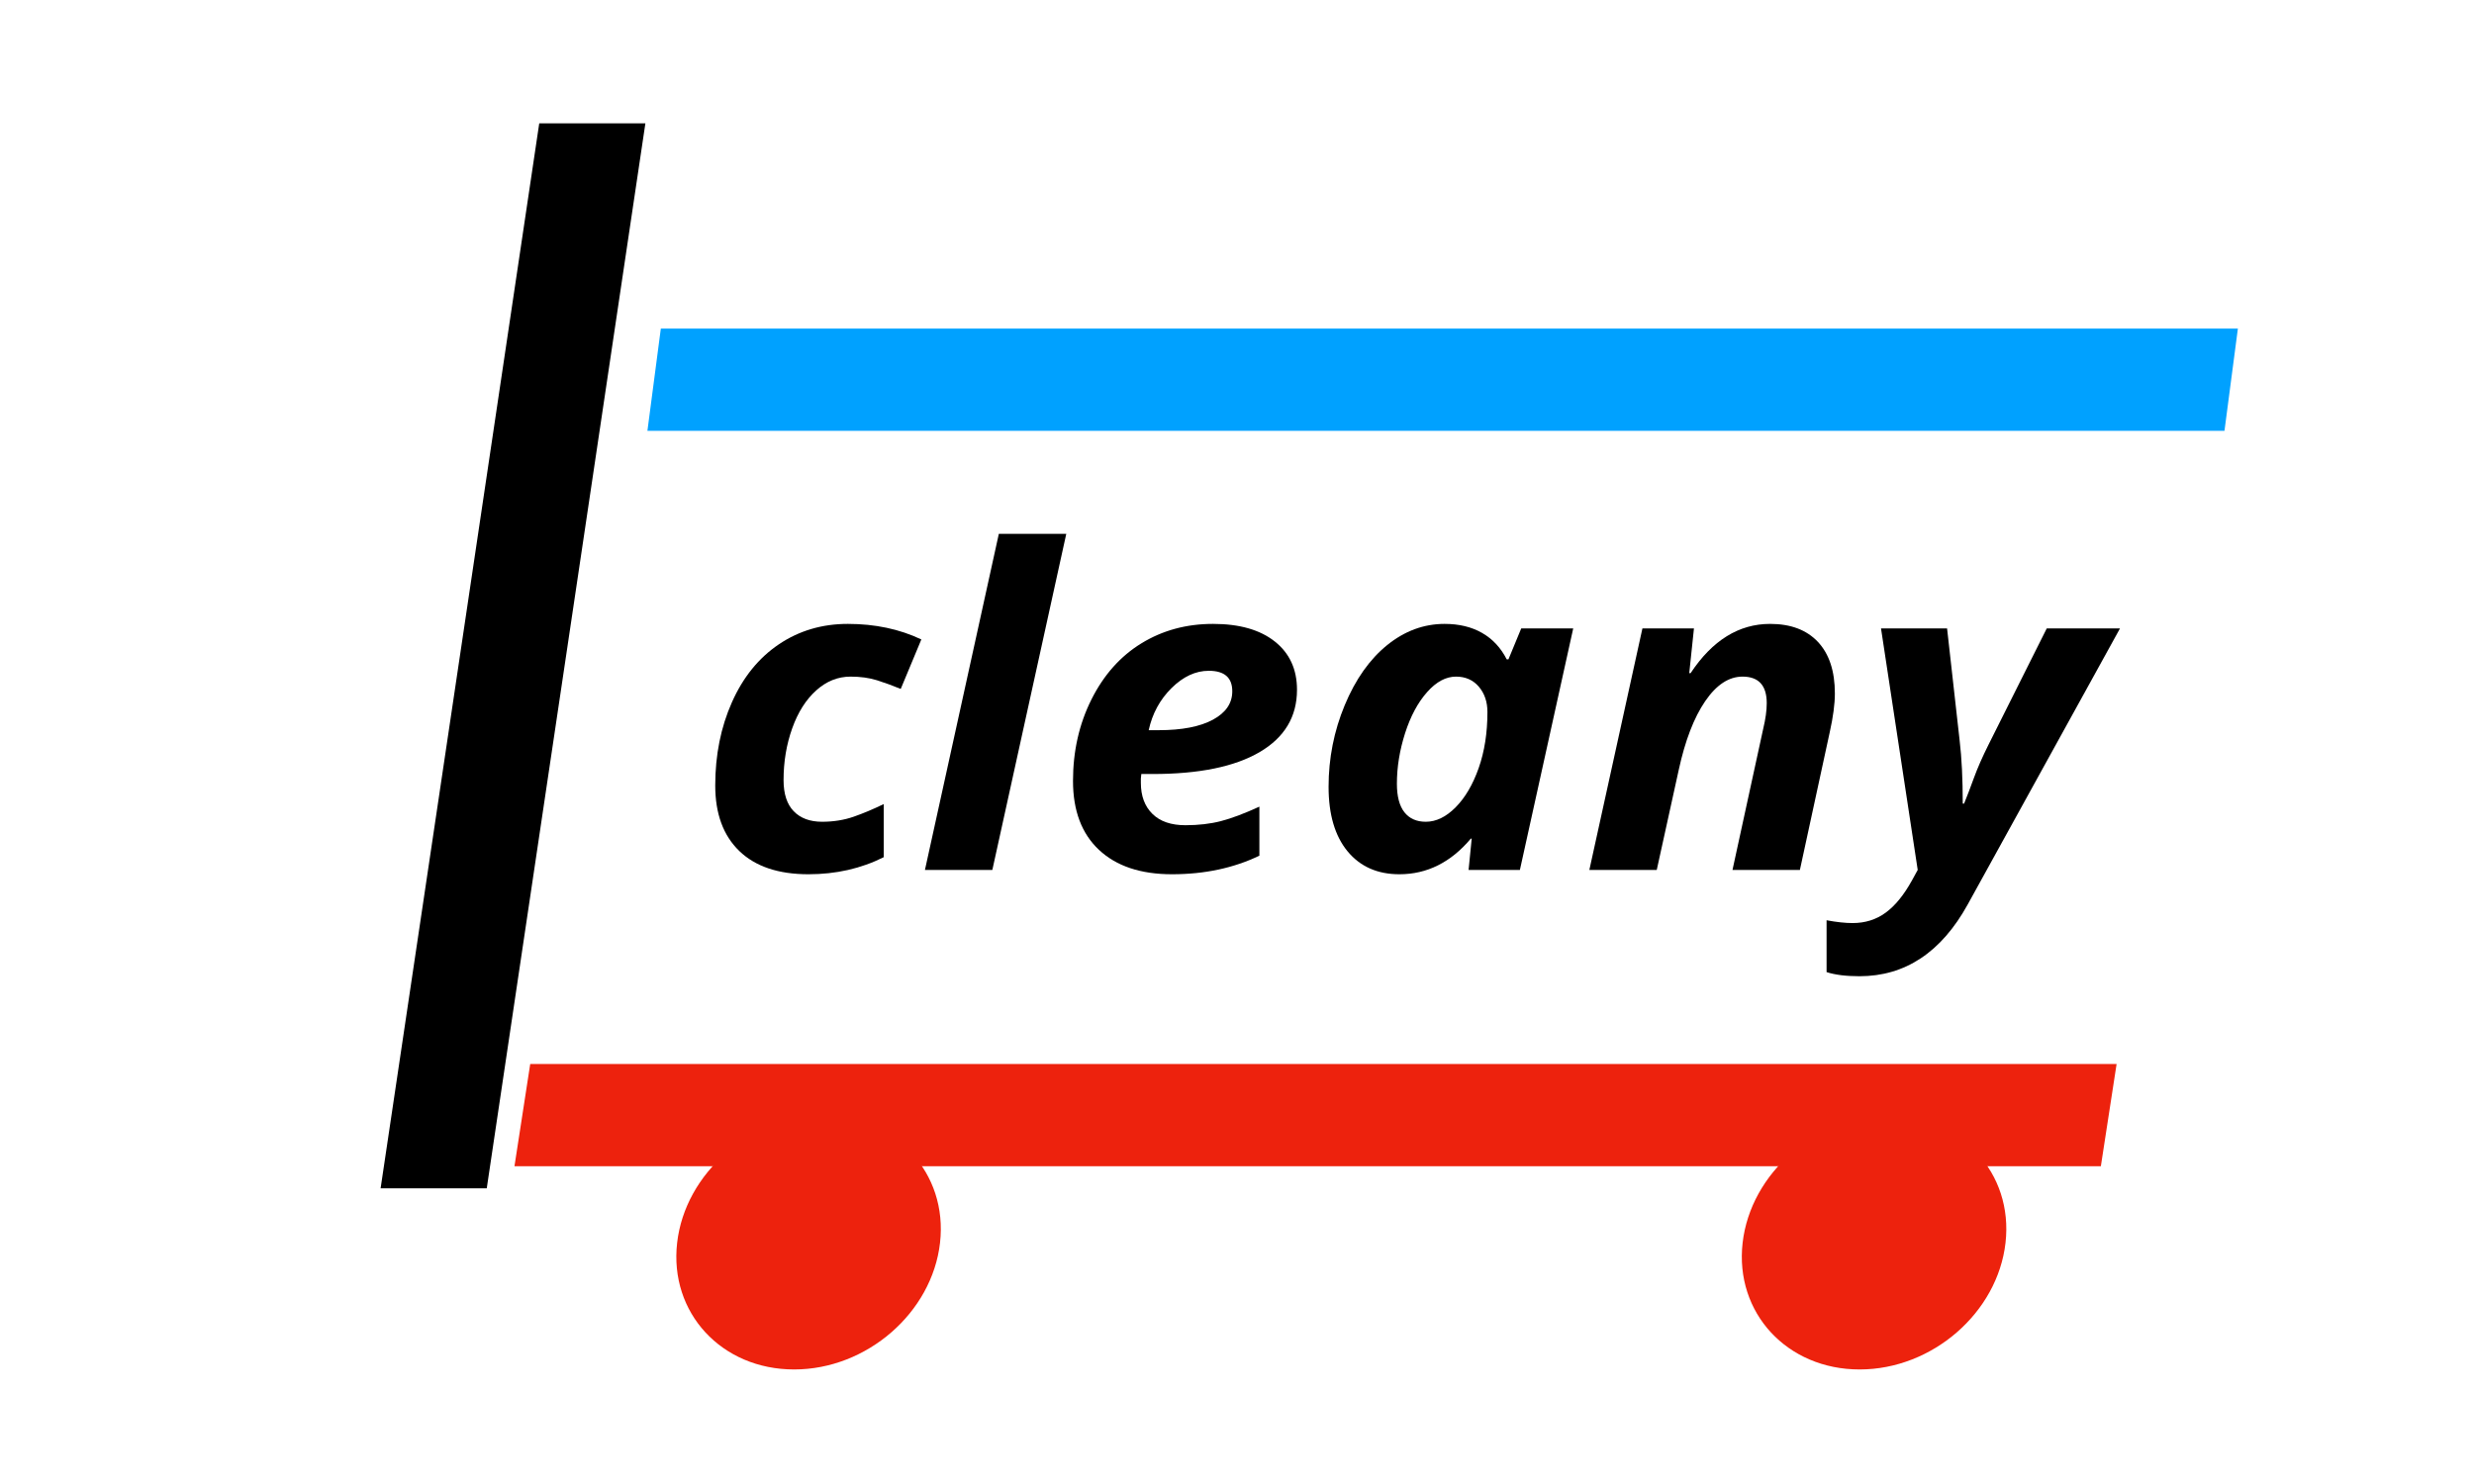
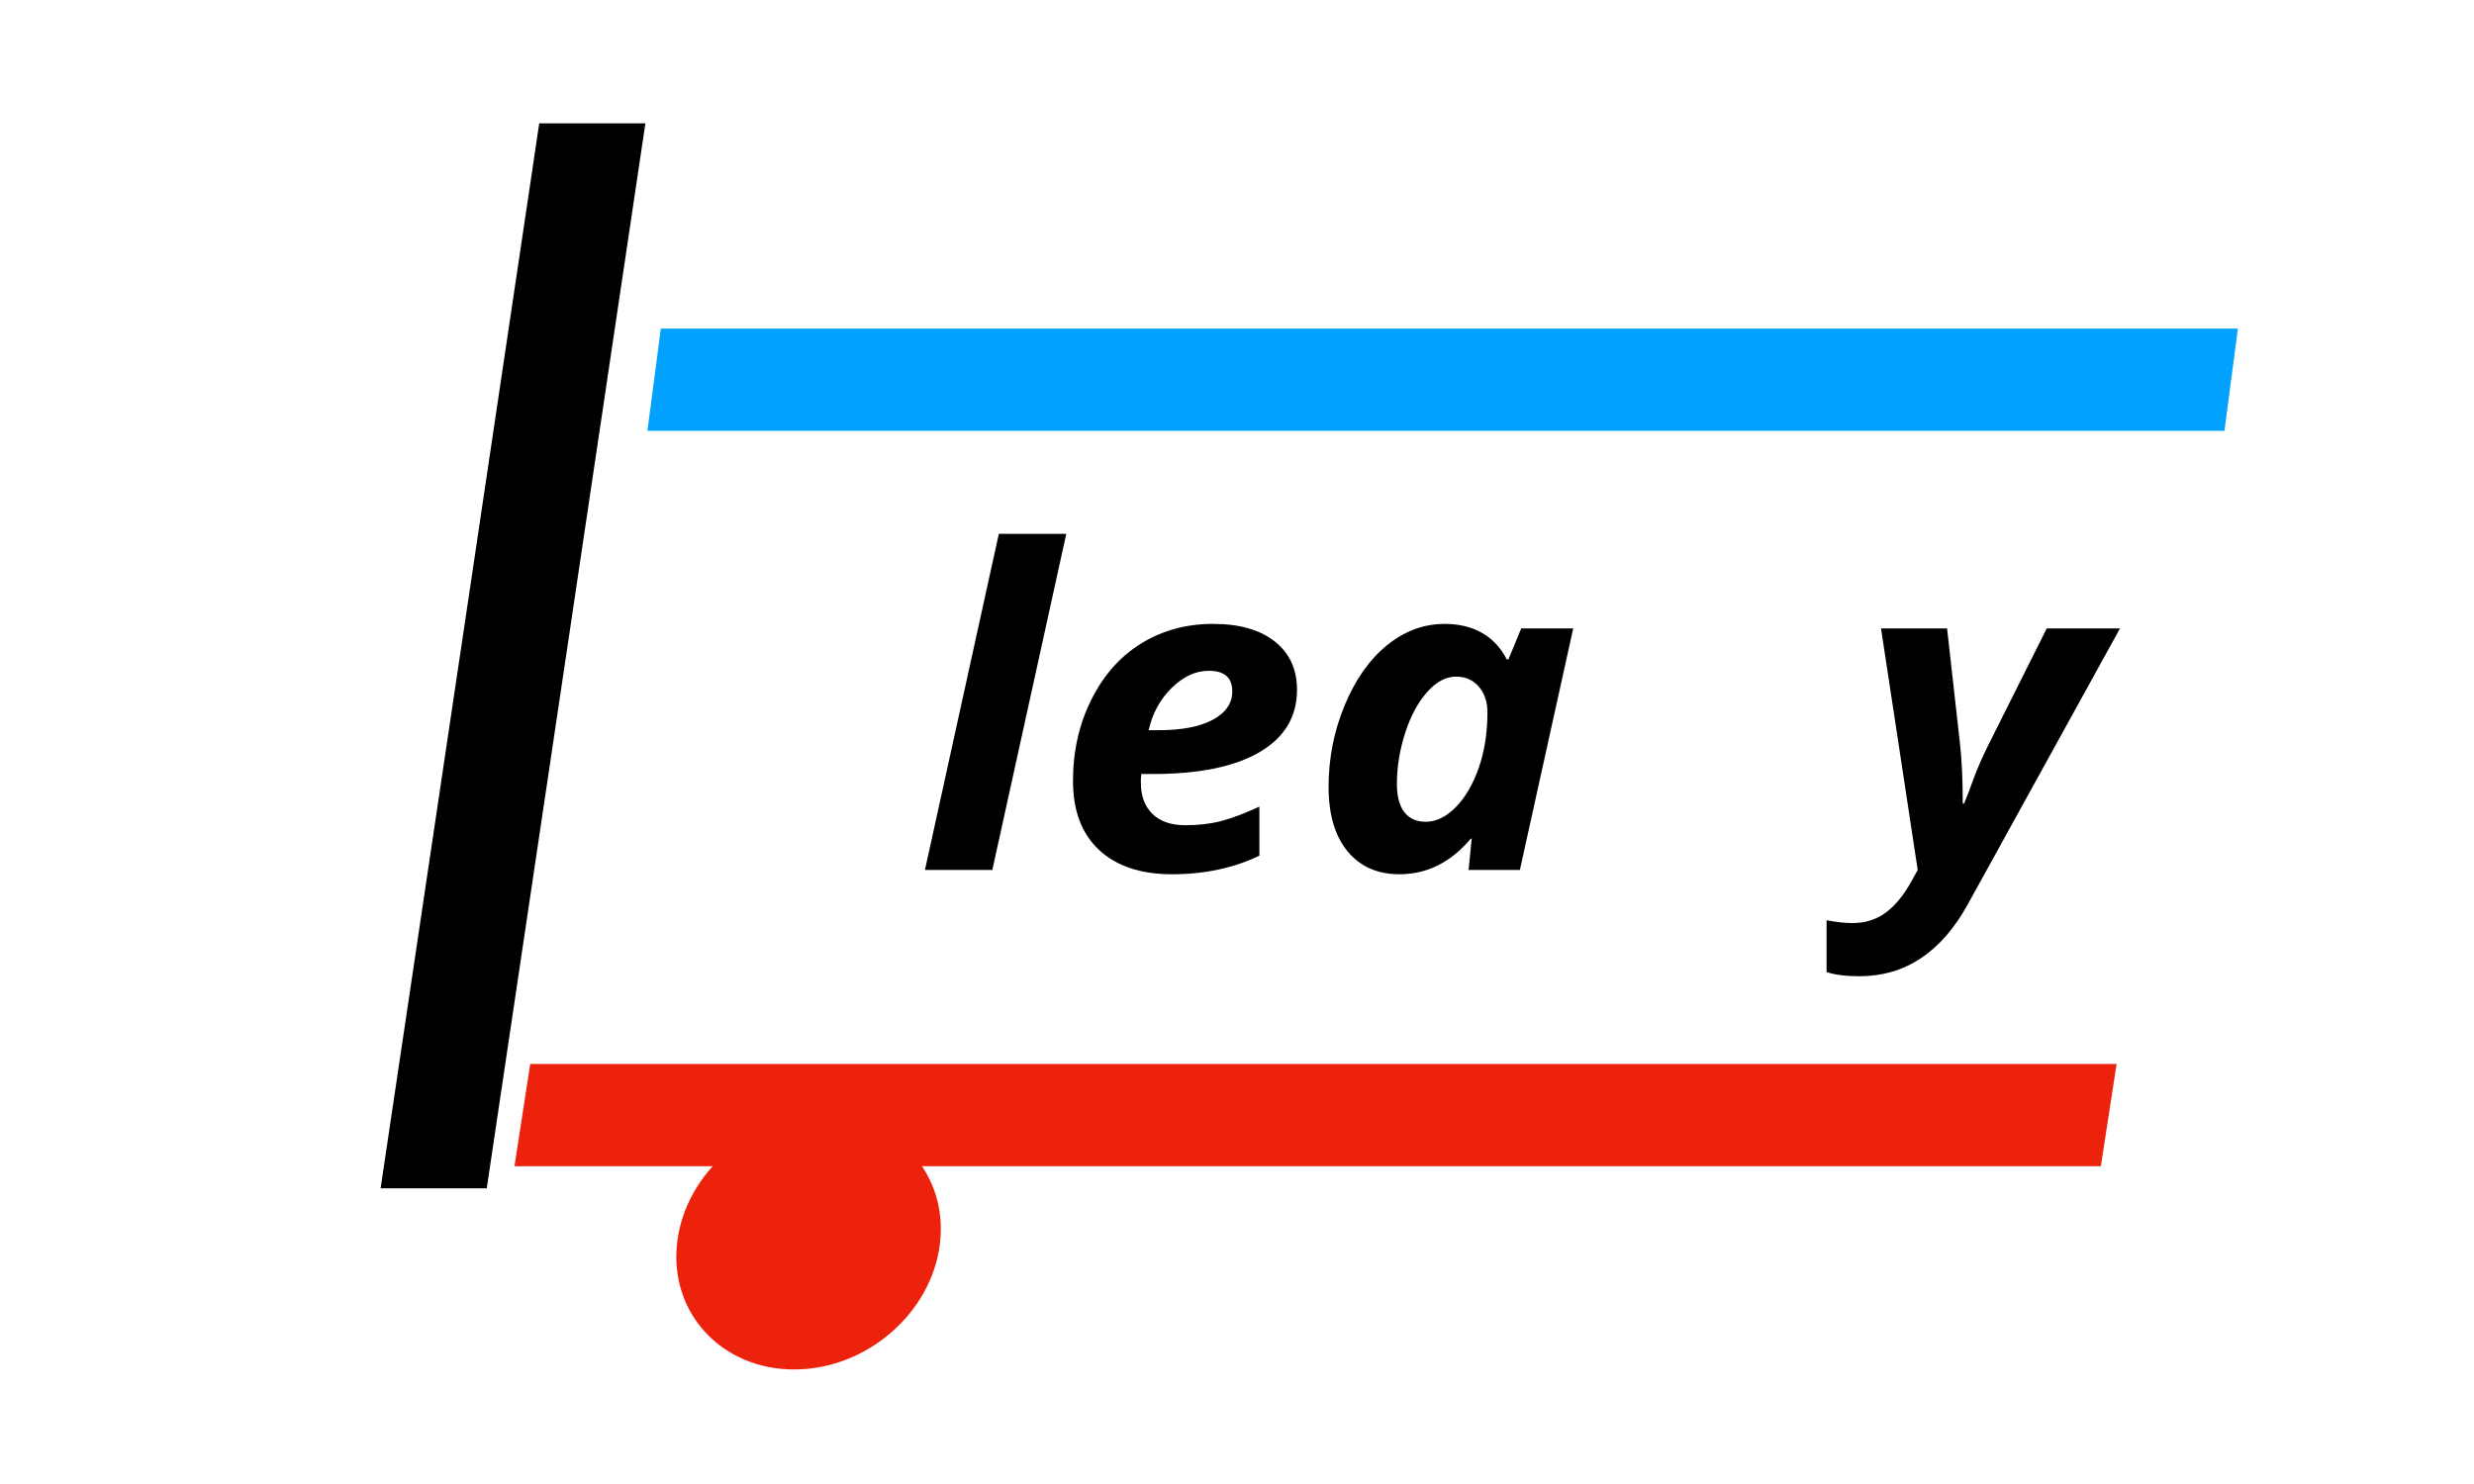
<svg xmlns="http://www.w3.org/2000/svg" width="100%" height="100%" viewBox="0 0 120 72" version="1.1" xml:space="preserve" style="fill-rule:evenodd;clip-rule:evenodd;stroke-linejoin:round;stroke-miterlimit:1.414;">
  <g transform="matrix(1,0,0,1,-2801.8,-999.656)">
    <g id="LOGO" transform="matrix(0.834,0,0,1.44,1123.17,-363.726)">
-       <rect x="2011.71" y="946.941" width="143.626" height="49.413" style="fill:none;" />
      <g transform="matrix(0.848,0,0,0.578,1682.17,922.565)">
        <g transform="matrix(2.622,0,0,2.149,-735.843,-654.15)">
-           <path d="M450.465,347.617C449.68,347.617 449.077,347.407 448.657,346.987C448.237,346.567 448.027,345.975 448.027,345.209C448.027,344.381 448.173,343.628 448.464,342.95C448.755,342.272 449.164,341.749 449.691,341.38C450.219,341.011 450.82,340.826 451.496,340.826C452.207,340.826 452.848,340.967 453.418,341.248L452.879,342.59C452.668,342.5 452.461,342.422 452.258,342.355C452.055,342.289 451.824,342.256 451.566,342.256C451.234,342.256 450.935,342.381 450.667,342.631C450.399,342.881 450.19,343.224 450.04,343.659C449.89,344.095 449.814,344.563 449.814,345.063C449.814,345.438 449.903,345.72 450.081,345.909C450.259,346.099 450.506,346.193 450.822,346.193C451.119,346.193 451.395,346.147 451.648,346.056C451.902,345.964 452.164,345.85 452.434,345.713L452.434,347.154C451.84,347.463 451.184,347.617 450.465,347.617Z" style="fill-rule:nonzero;" />
          <path d="M455.275,347.5L453.512,347.5L455.445,338.383L457.209,338.383L455.275,347.5Z" style="fill-rule:nonzero;" />
          <path d="M460.936,342.098C460.592,342.098 460.268,342.254 459.963,342.566C459.658,342.879 459.459,343.26 459.365,343.709L459.629,343.709C460.234,343.709 460.706,343.614 461.044,343.425C461.382,343.235 461.551,342.979 461.551,342.654C461.551,342.283 461.346,342.098 460.936,342.098ZM459.975,347.617C459.154,347.617 458.518,347.396 458.064,346.955C457.611,346.514 457.385,345.891 457.385,345.086C457.385,344.277 457.546,343.54 457.868,342.874C458.19,342.208 458.627,341.7 459.178,341.351C459.729,341.001 460.352,340.826 461.047,340.826C461.738,340.826 462.277,340.985 462.664,341.304C463.051,341.622 463.244,342.059 463.244,342.613C463.244,343.344 462.918,343.907 462.266,344.304C461.613,344.7 460.682,344.898 459.471,344.898L459.172,344.898L459.16,345.021L459.16,345.139C459.16,345.494 459.261,345.774 459.462,345.979C459.663,346.185 459.951,346.287 460.326,346.287C460.666,346.287 460.975,346.25 461.252,346.176C461.529,346.102 461.865,345.971 462.26,345.783L462.26,347.113C461.588,347.449 460.826,347.617 459.975,347.617Z" style="fill-rule:nonzero;" />
          <path d="M465.922,347.617C465.348,347.617 464.896,347.409 464.565,346.993C464.235,346.577 464.07,345.994 464.07,345.244C464.07,344.471 464.211,343.733 464.492,343.032C464.773,342.331 465.143,341.788 465.6,341.403C466.057,341.019 466.559,340.826 467.105,340.826C467.484,340.826 467.812,340.908 468.087,341.072C468.362,341.236 468.576,341.475 468.729,341.787L468.775,341.787L469.109,340.949L470.469,340.949L469.074,347.5L467.732,347.5L467.814,346.65L467.791,346.65C467.268,347.295 466.645,347.617 465.922,347.617ZM466.613,346.193C466.883,346.193 467.143,346.063 467.393,345.801C467.643,345.539 467.844,345.185 467.996,344.737C468.148,344.29 468.225,343.783 468.225,343.217C468.225,342.939 468.149,342.71 467.999,342.528C467.849,342.347 467.65,342.256 467.404,342.256C467.139,342.256 466.886,342.396 466.646,342.678C466.405,342.959 466.214,343.33 466.071,343.791C465.929,344.252 465.857,344.709 465.857,345.162C465.857,345.506 465.923,345.764 466.054,345.936C466.185,346.107 466.371,346.193 466.613,346.193Z" style="fill-rule:nonzero;" />
-           <path d="M476.398,347.5L474.635,347.5L475.438,343.674C475.5,343.408 475.531,343.176 475.531,342.977C475.531,342.496 475.32,342.256 474.898,342.256C474.539,342.256 474.213,342.479 473.92,342.924C473.627,343.369 473.396,343.99 473.229,344.787L472.654,347.5L470.891,347.5L472.279,340.949L473.627,340.949L473.504,342.162L473.539,342.162C474.109,341.271 474.803,340.826 475.619,340.826C476.158,340.826 476.575,340.989 476.87,341.315C477.165,341.642 477.313,342.107 477.313,342.713C477.313,342.998 477.268,343.35 477.178,343.768L476.398,347.5Z" style="fill-rule:nonzero;" />
          <path d="M478.52,340.949L480.248,340.949L480.576,343.984C480.631,344.461 480.658,345.033 480.658,345.701L480.693,345.701C480.771,345.502 480.857,345.269 480.951,345.001C481.045,344.733 481.172,344.434 481.332,344.102L482.855,340.949L484.771,340.949L480.787,348.438C480.096,349.734 479.152,350.383 477.957,350.383C477.605,350.383 477.318,350.346 477.096,350.271L477.096,348.865C477.361,348.916 477.588,348.941 477.775,348.941C478.104,348.941 478.392,348.848 478.64,348.66C478.888,348.473 479.117,348.182 479.328,347.787L479.48,347.5L478.52,340.949Z" style="fill-rule:nonzero;" />
        </g>
        <g transform="matrix(0.169,0,-0.023,0.149,26.209,46.171)">
          <rect x="2433.39" y="100" width="640" height="40" style="fill:rgb(0,161,255);" />
        </g>
        <g transform="matrix(-0.017,0.097,-0.182,-8.2643e-18,493.661,-186.934)">
          <rect x="2433.39" y="100" width="640" height="40" />
        </g>
        <g transform="matrix(0.17,0,-0.027,0.149,15.218,89.038)">
          <rect x="2433.39" y="100" width="640" height="40" style="fill:rgb(237,34,13);" />
        </g>
        <g transform="matrix(0.182,0,-0.02,0.149,368.028,7.825)">
          <circle cx="503.064" cy="715.035" r="49.533" style="fill:rgb(237,34,13);" />
        </g>
        <g transform="matrix(0.182,0,-0.02,0.149,441.103,7.825)">
-           <circle cx="503.064" cy="715.035" r="49.533" style="fill:rgb(237,34,13);" />
-         </g>
+           </g>
      </g>
    </g>
  </g>
</svg>